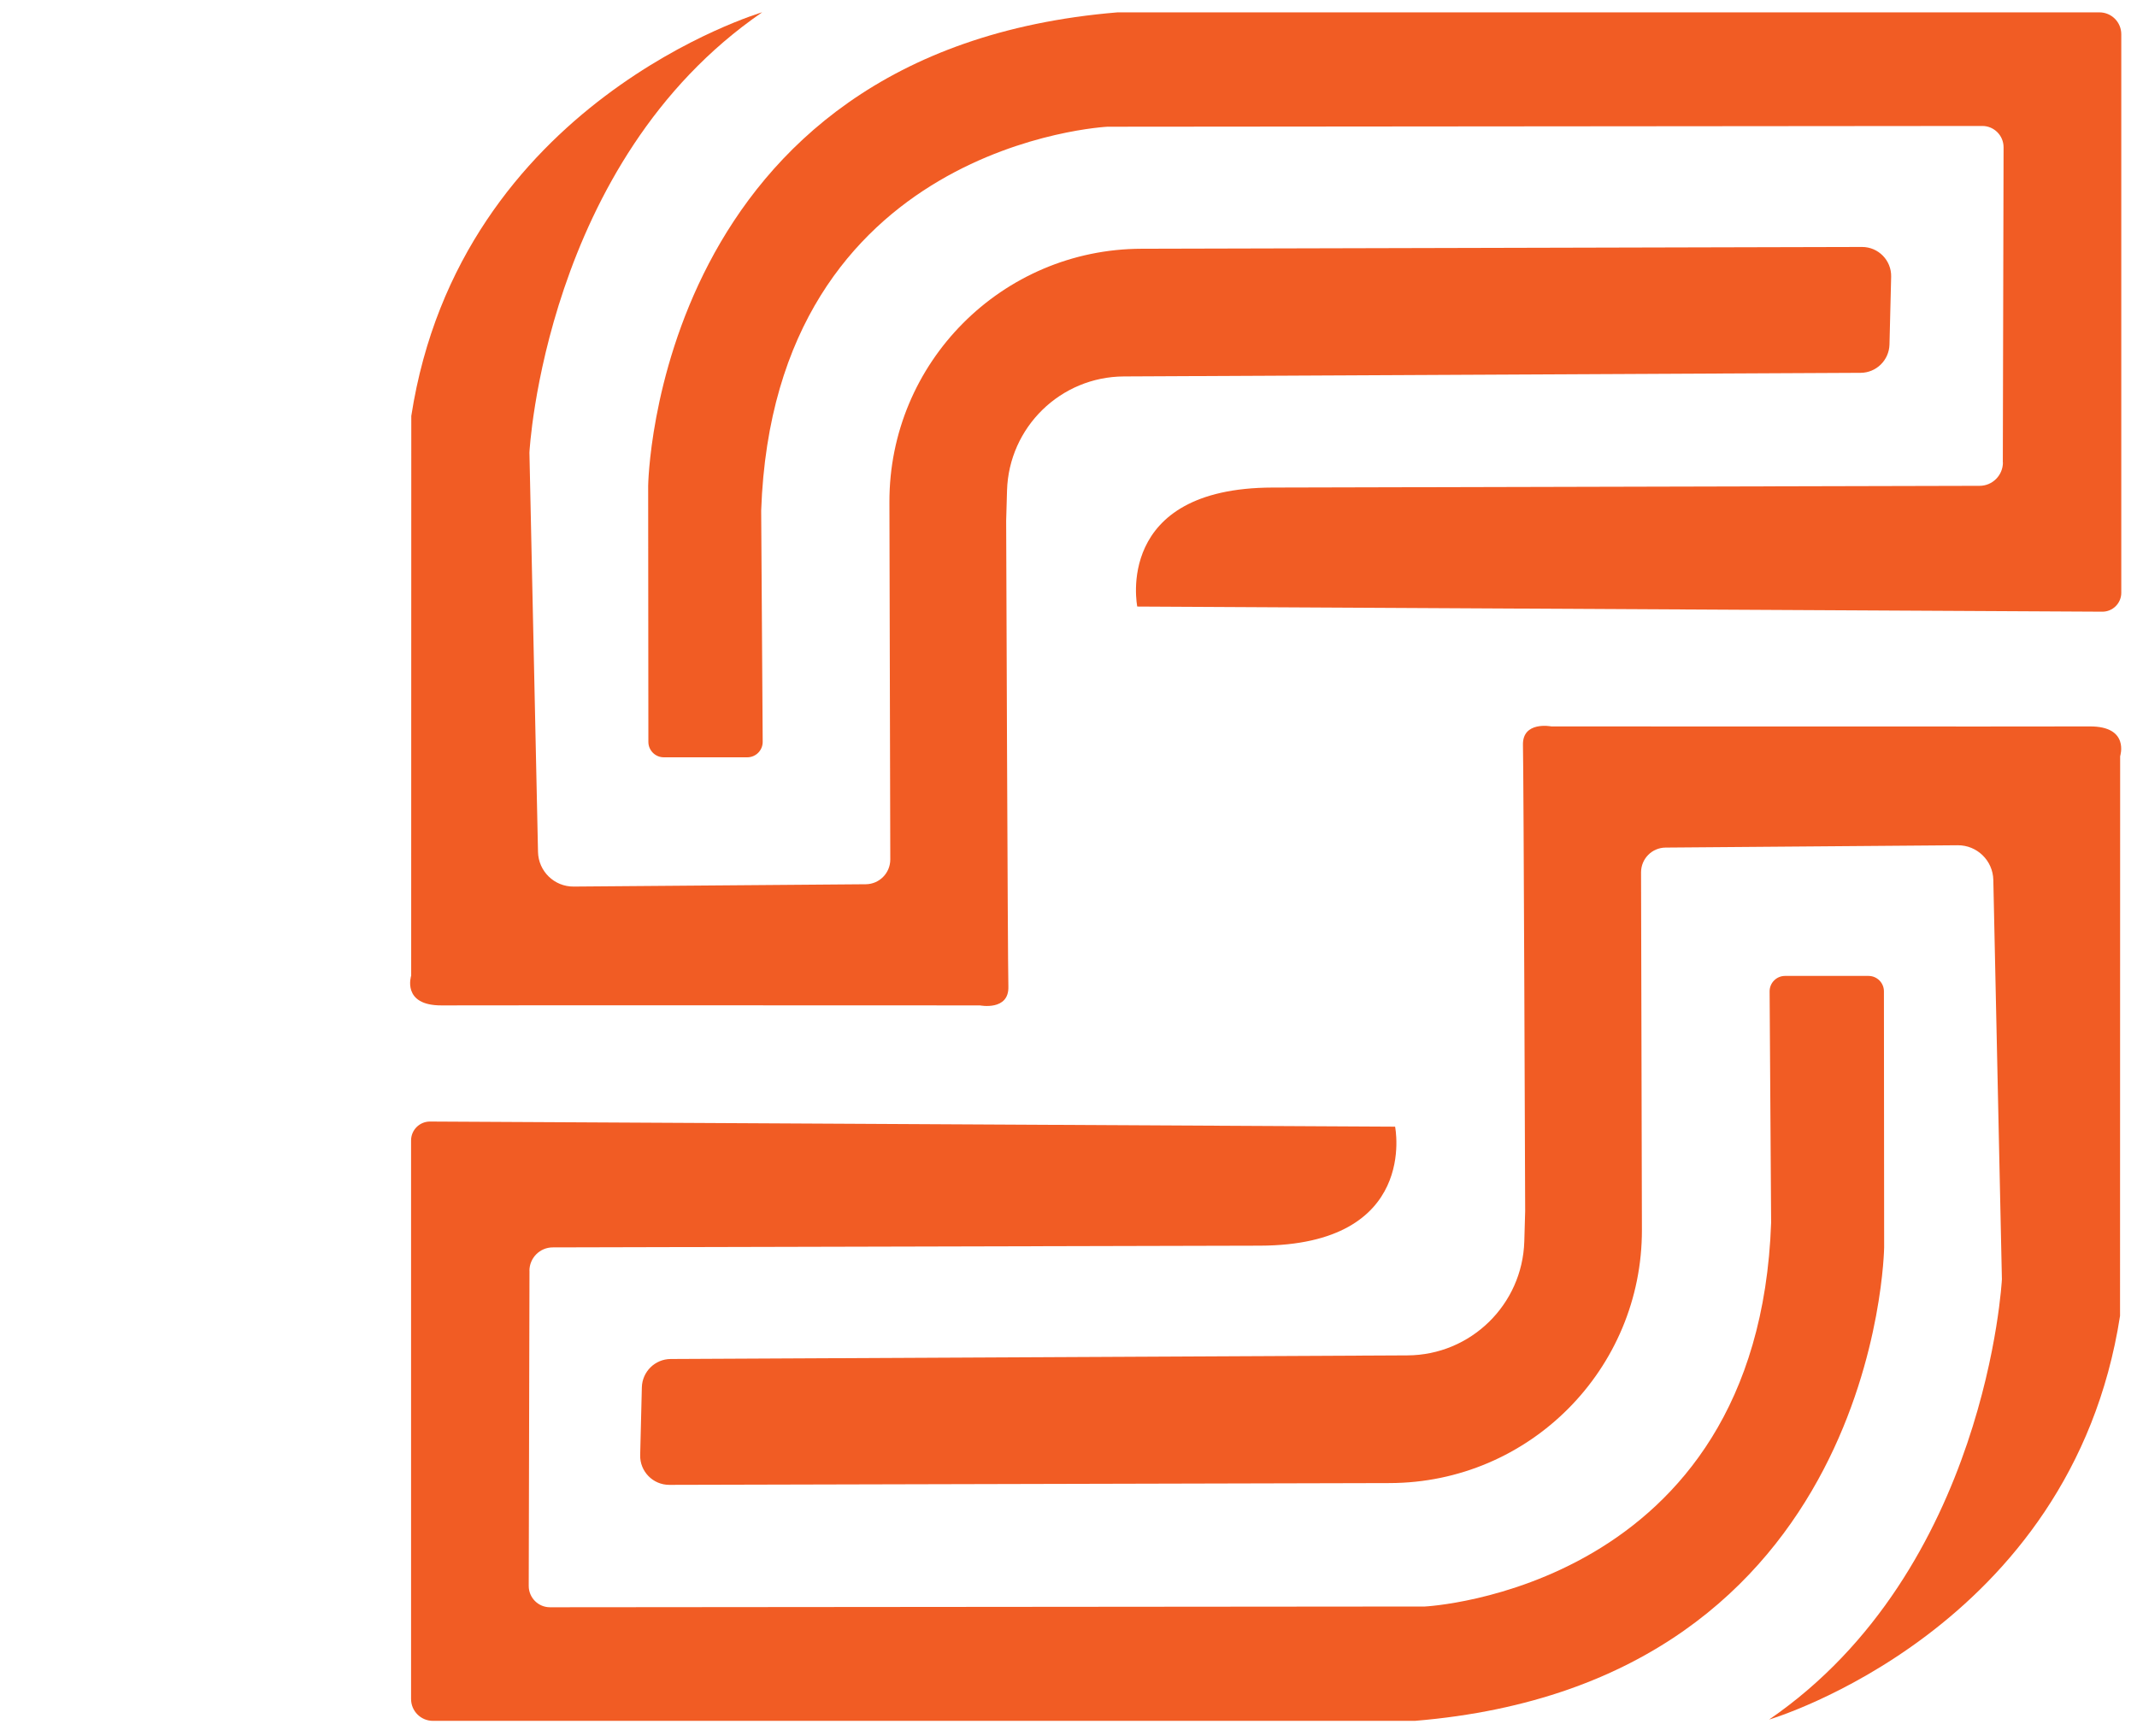
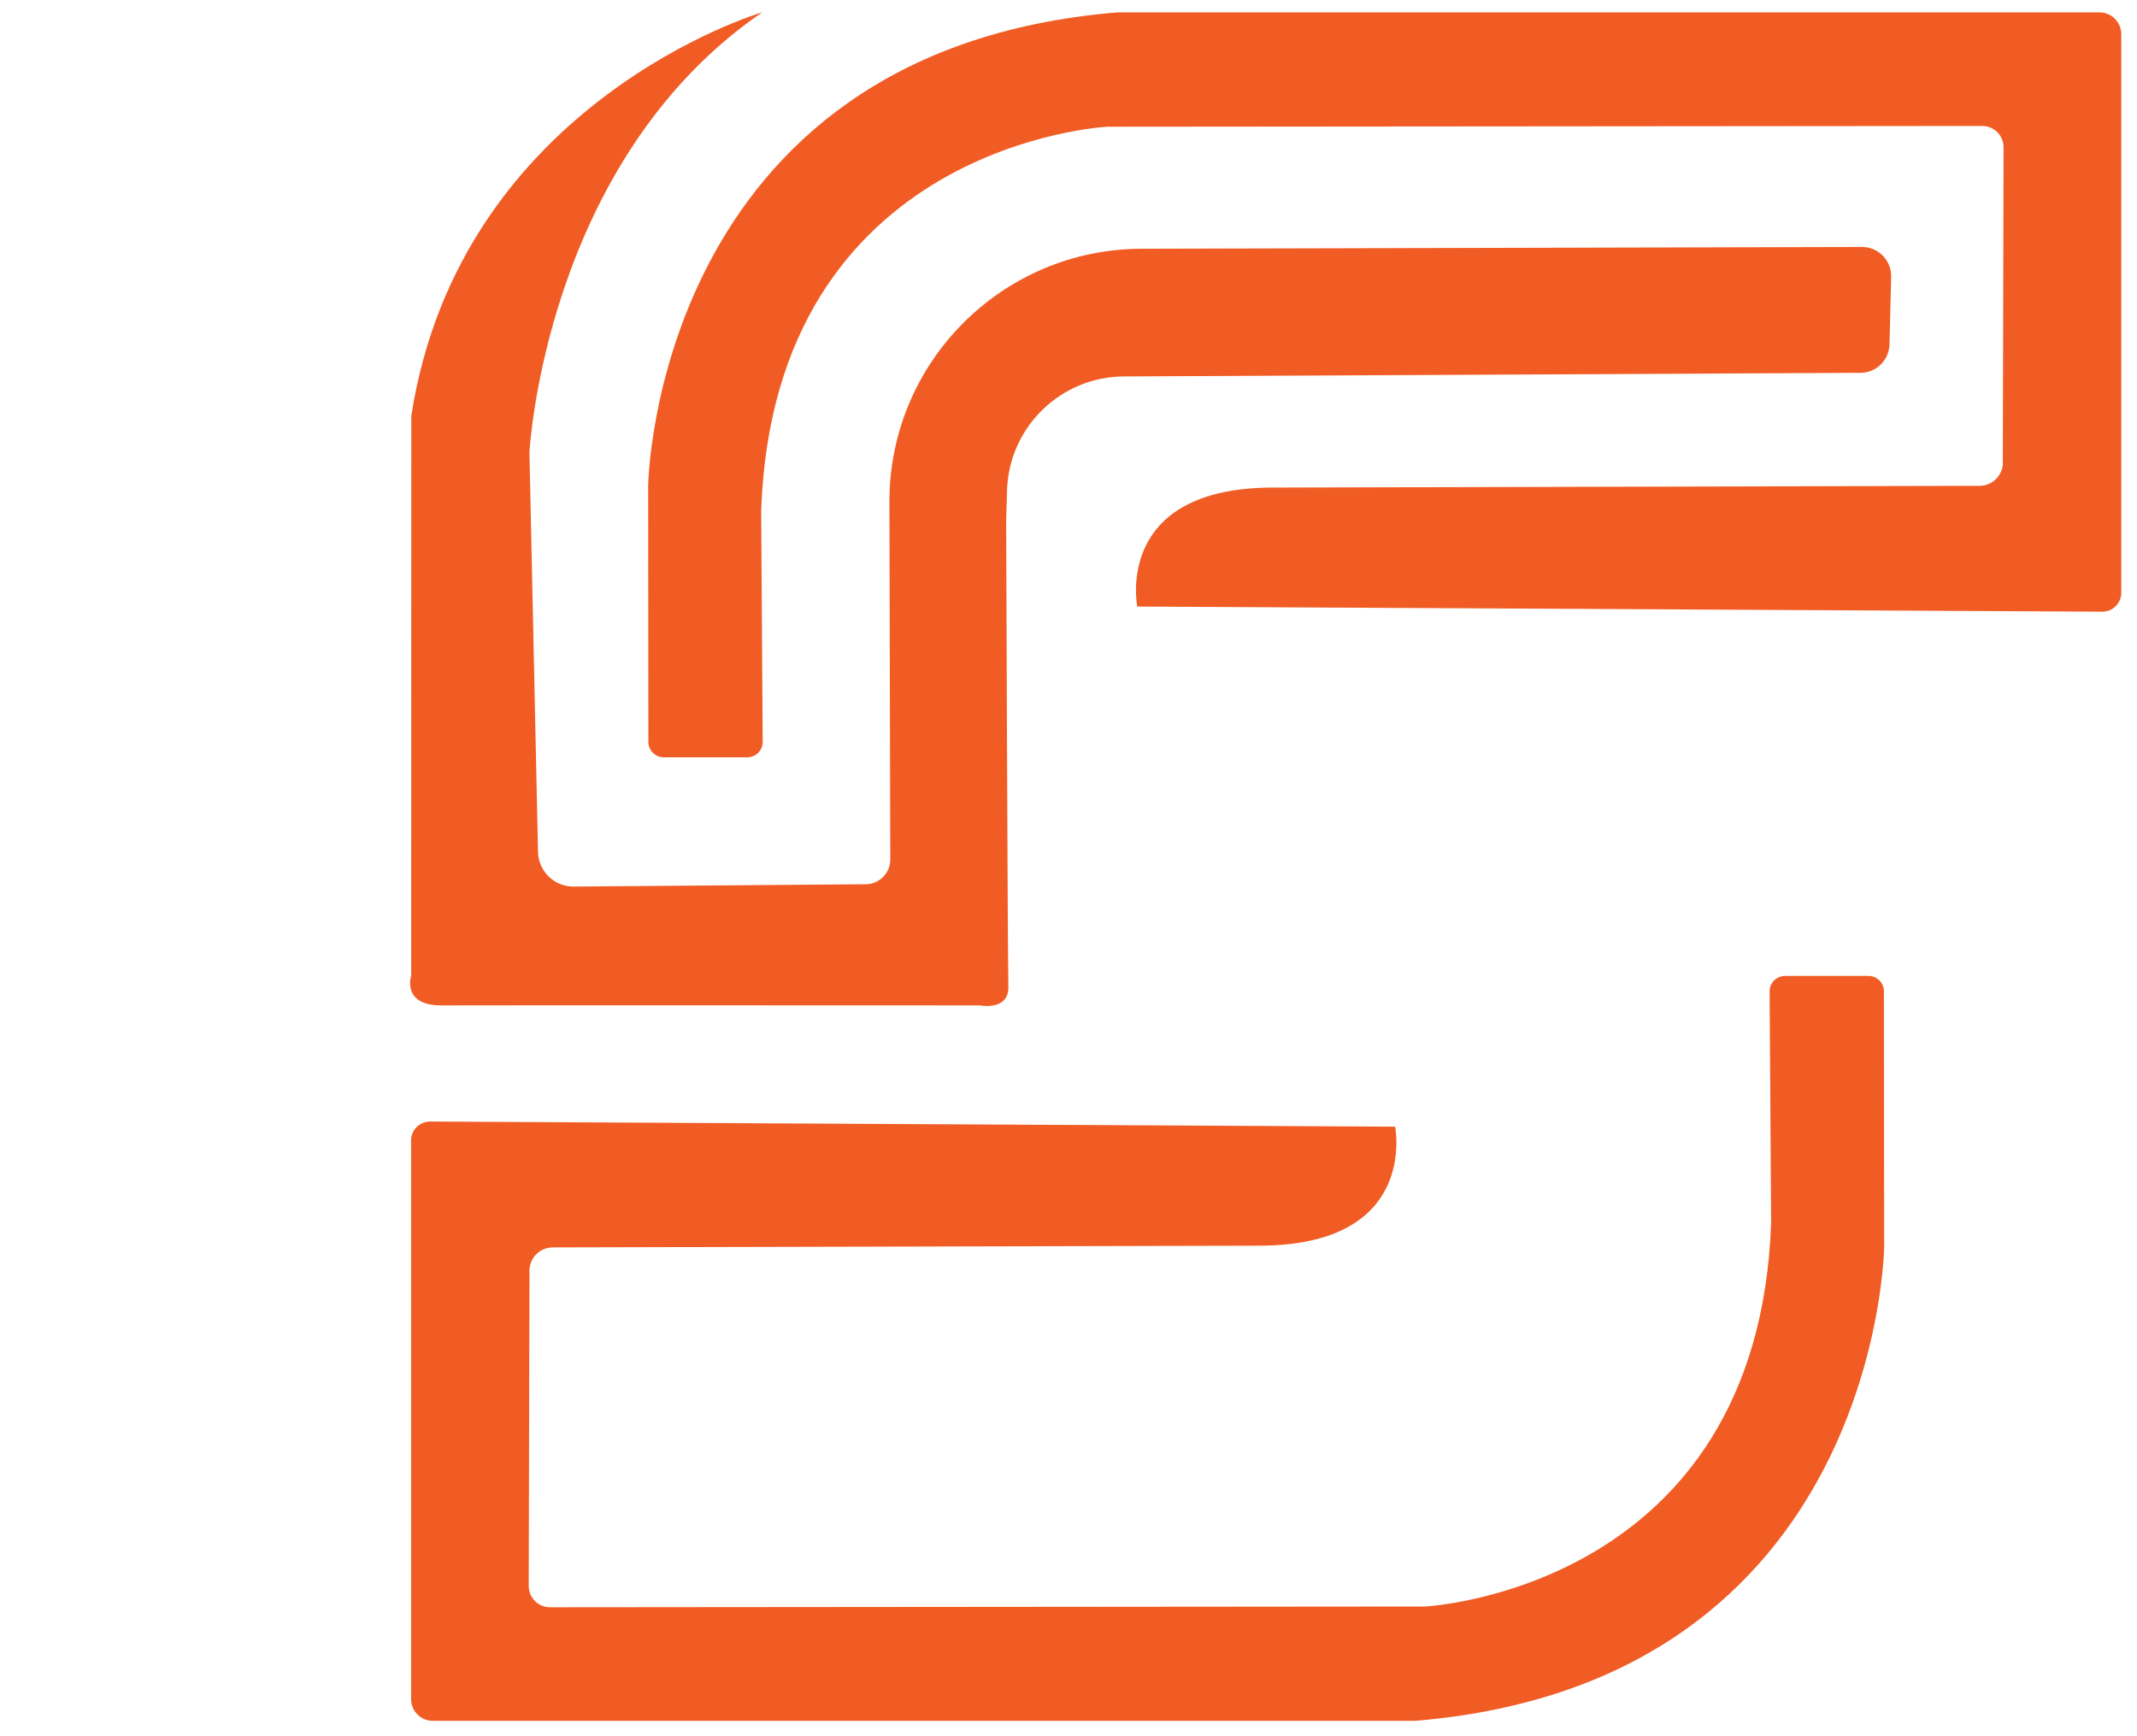
<svg xmlns="http://www.w3.org/2000/svg" id="Layer_2" data-name="Layer 2" viewBox="0 0 395.77 321.56">
  <defs>
    <style>
      .cls-1 {
        fill: #f15c24;
        stroke-width: 0px;
      }
    </style>
  </defs>
  <path class="cls-1" d="M141.14,2.28s-55.94,16.49-64.97,74.76l-.02,103.66s-1.82,5.55,5.64,5.51,99.7,0,99.7,0c0,0,5.39,1.06,5.26-3.47s-.41-86.31-.41-86.31l.16-5.59c.35-11.72,9.92-21.07,21.65-21.12l136.43-.67c2.91-.01,5.27-2.34,5.35-5.24l.31-12.56c.07-3.02-2.36-5.51-5.39-5.51l-133.43.33c-25.85.06-46.76,21.07-46.7,46.93l.16,66.18c0,2.52-2.02,4.57-4.54,4.59l-54.1.43c-3.58.03-6.52-2.83-6.6-6.41l-1.59-73.98s2.76-53.83,43.09-81.52Z" />
-   <path class="cls-1" d="M327.66,318.47s55.94-16.49,64.97-74.76l.02-103.66s1.82-5.55-5.64-5.51c-7.46.04-99.7,0-99.7,0,0,0-5.39-1.06-5.26,3.47.13,4.54.41,86.31.41,86.31l-.16,5.59c-.35,11.72-9.92,21.07-21.65,21.12l-136.43.67c-2.91.01-5.27,2.34-5.35,5.24l-.31,12.56c-.07,3.02,2.36,5.51,5.39,5.51l133.43-.33c25.85-.06,46.76-21.07,46.7-46.93l-.16-66.18c0-2.52,2.02-4.57,4.54-4.59l54.1-.43c3.58-.03,6.52,2.83,6.6,6.41l1.59,73.98s-2.76,53.83-43.09,81.52Z" />
  <path class="cls-1" d="M98.06,235.35l-.14,58.38c0,2.18,1.76,3.95,3.94,3.95l162.01-.14s61.77-3,64.14-71.09l-.28-42.83c-.01-1.58,1.27-2.87,2.85-2.87h15.47c1.57,0,2.85,1.28,2.85,2.85l.04,47.41s-.99,80.61-86.93,87.71H80.18c-2.24,0-4.05-1.81-4.05-4.05v-103.45c0-1.94,1.58-3.51,3.52-3.5l178.72.95s4.47,21.97-25.06,22.04l-130.94.32c-2.38,0-4.31,1.94-4.32,4.32Z" />
  <path class="cls-1" d="M370.92,85.66l.14-58.38c0-2.18-1.76-3.95-3.94-3.95l-162.01.14s-61.77,3-64.14,71.09l.28,42.83c.01,1.58-1.27,2.87-2.85,2.87h-15.47c-1.57,0-2.85-1.28-2.85-2.85l-.04-47.41s.99-80.61,86.93-87.71h181.84c2.24,0,4.05,1.81,4.05,4.05v103.45c0,1.94-1.58,3.51-3.52,3.5l-178.72-.95s-4.47-21.97,25.06-22.04l130.94-.32c2.38,0,4.31-1.94,4.32-4.32Z" />
</svg>